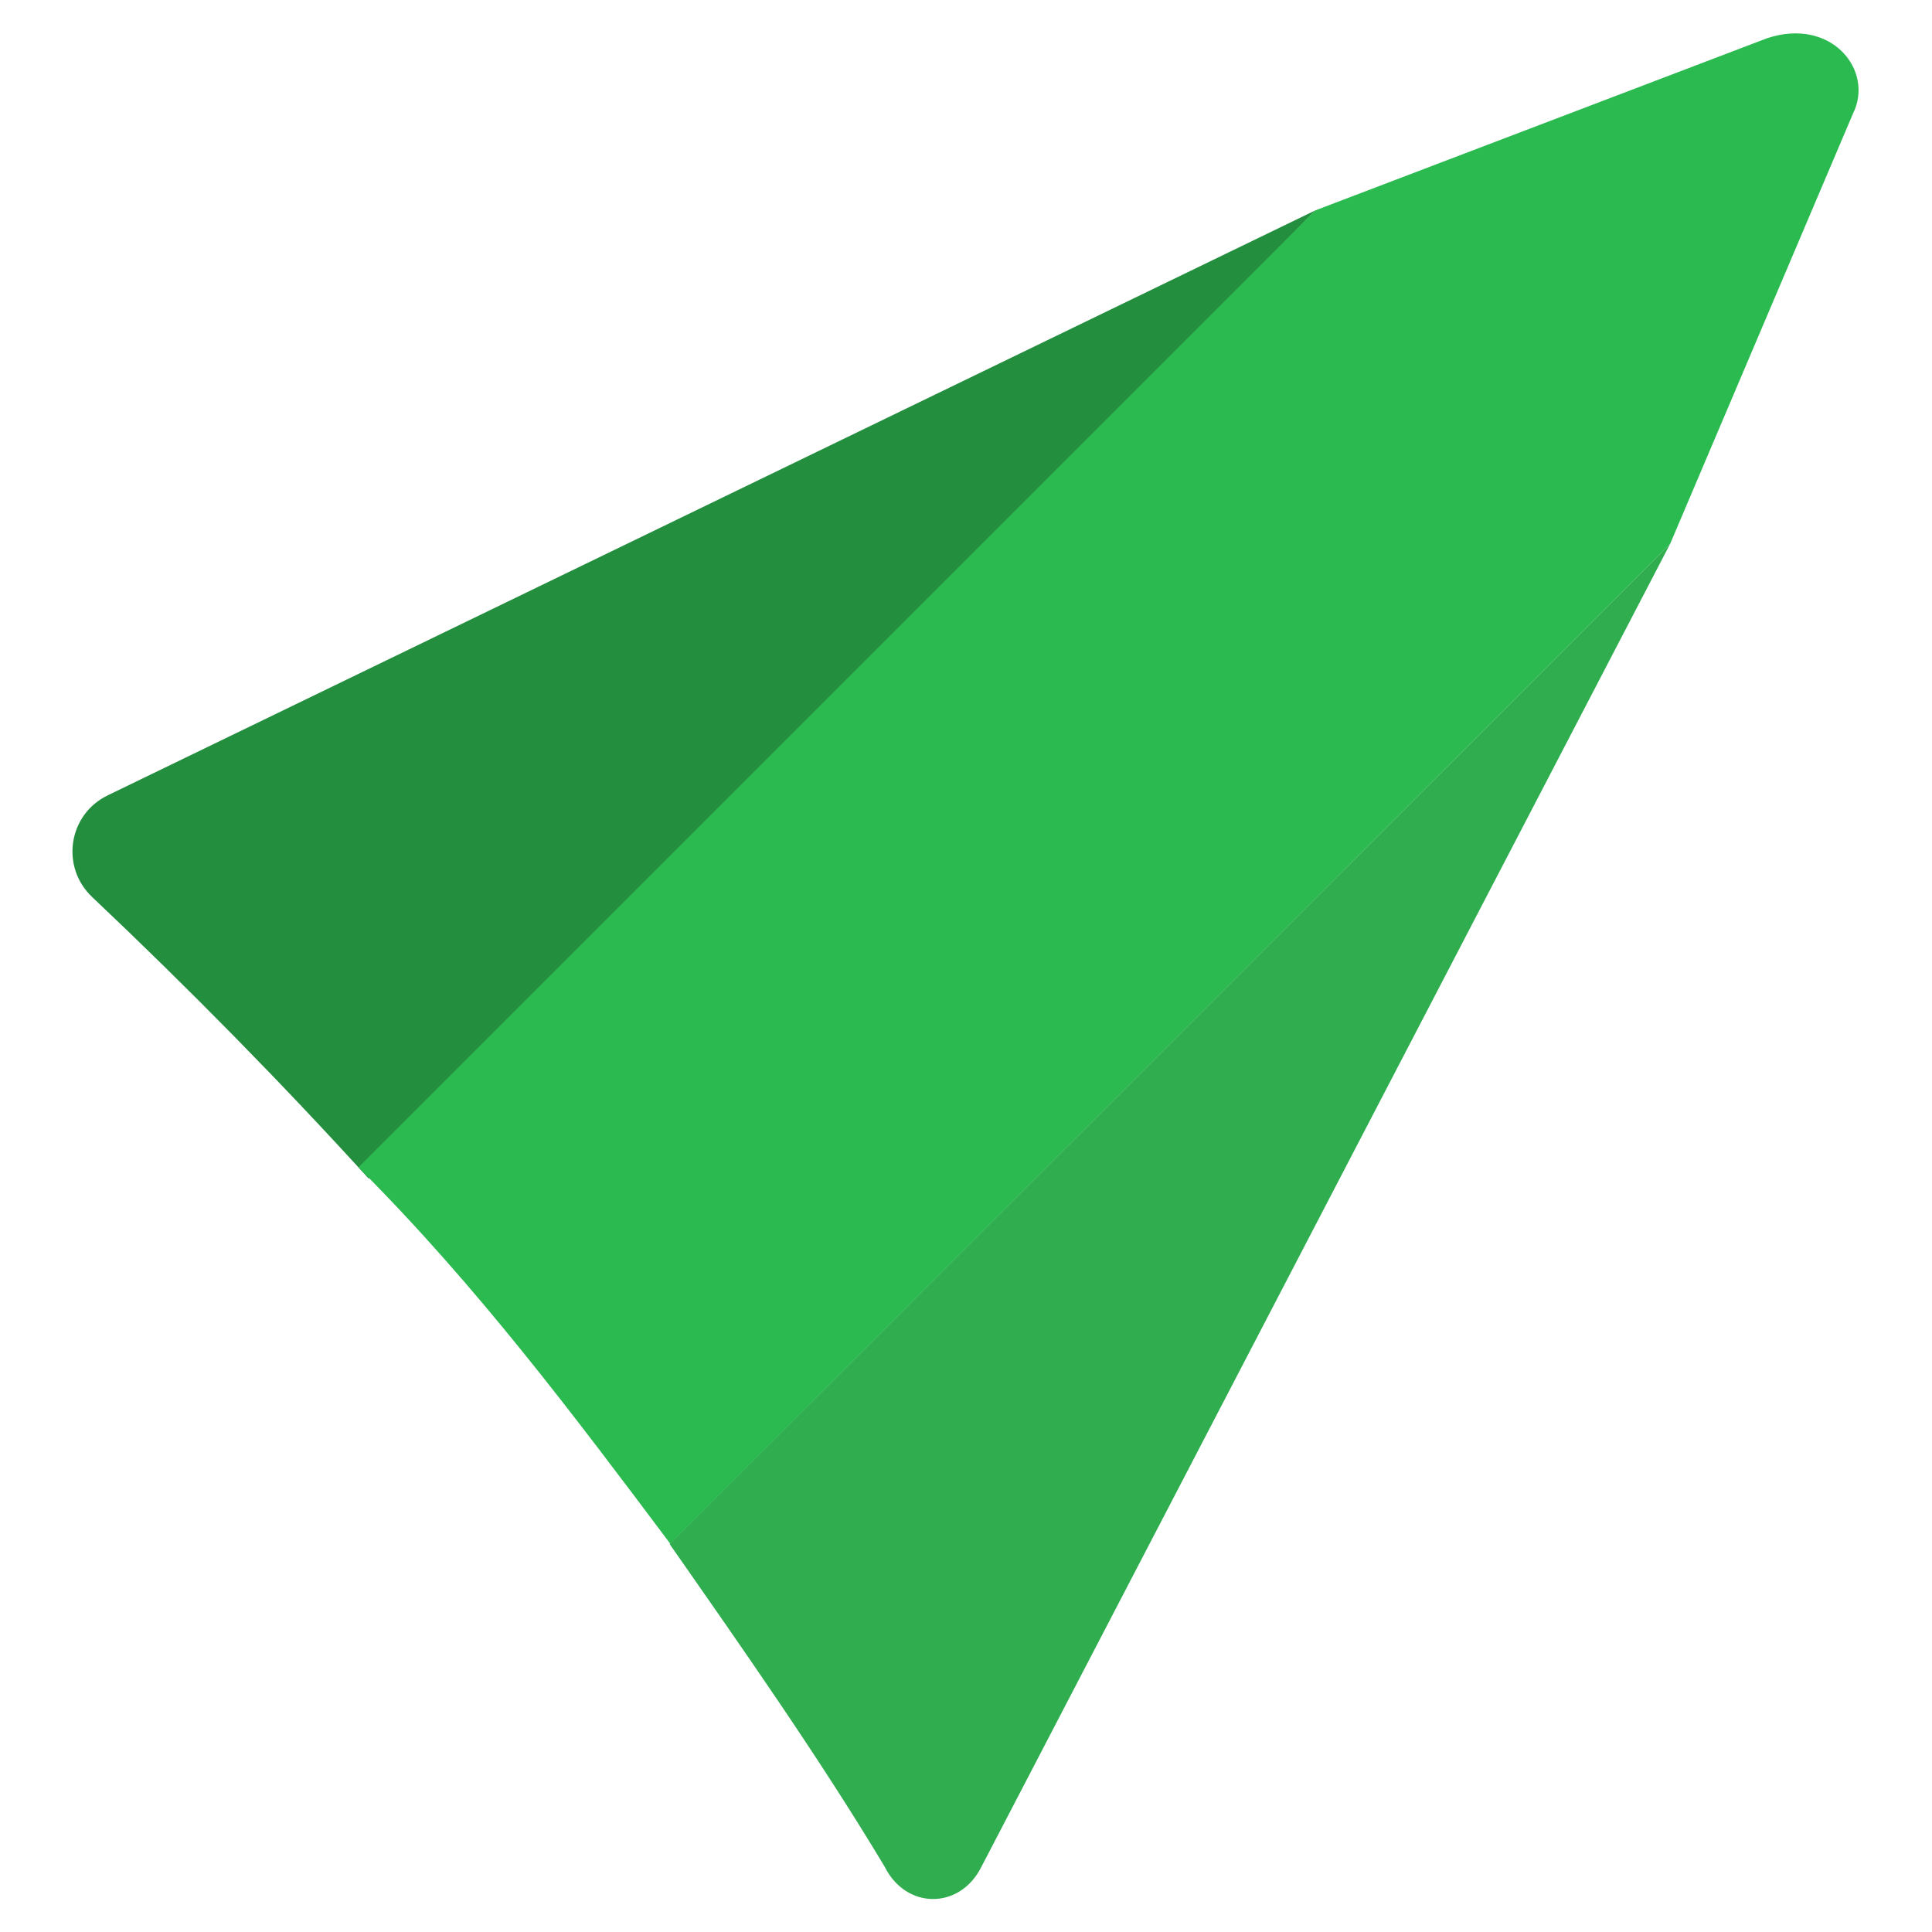
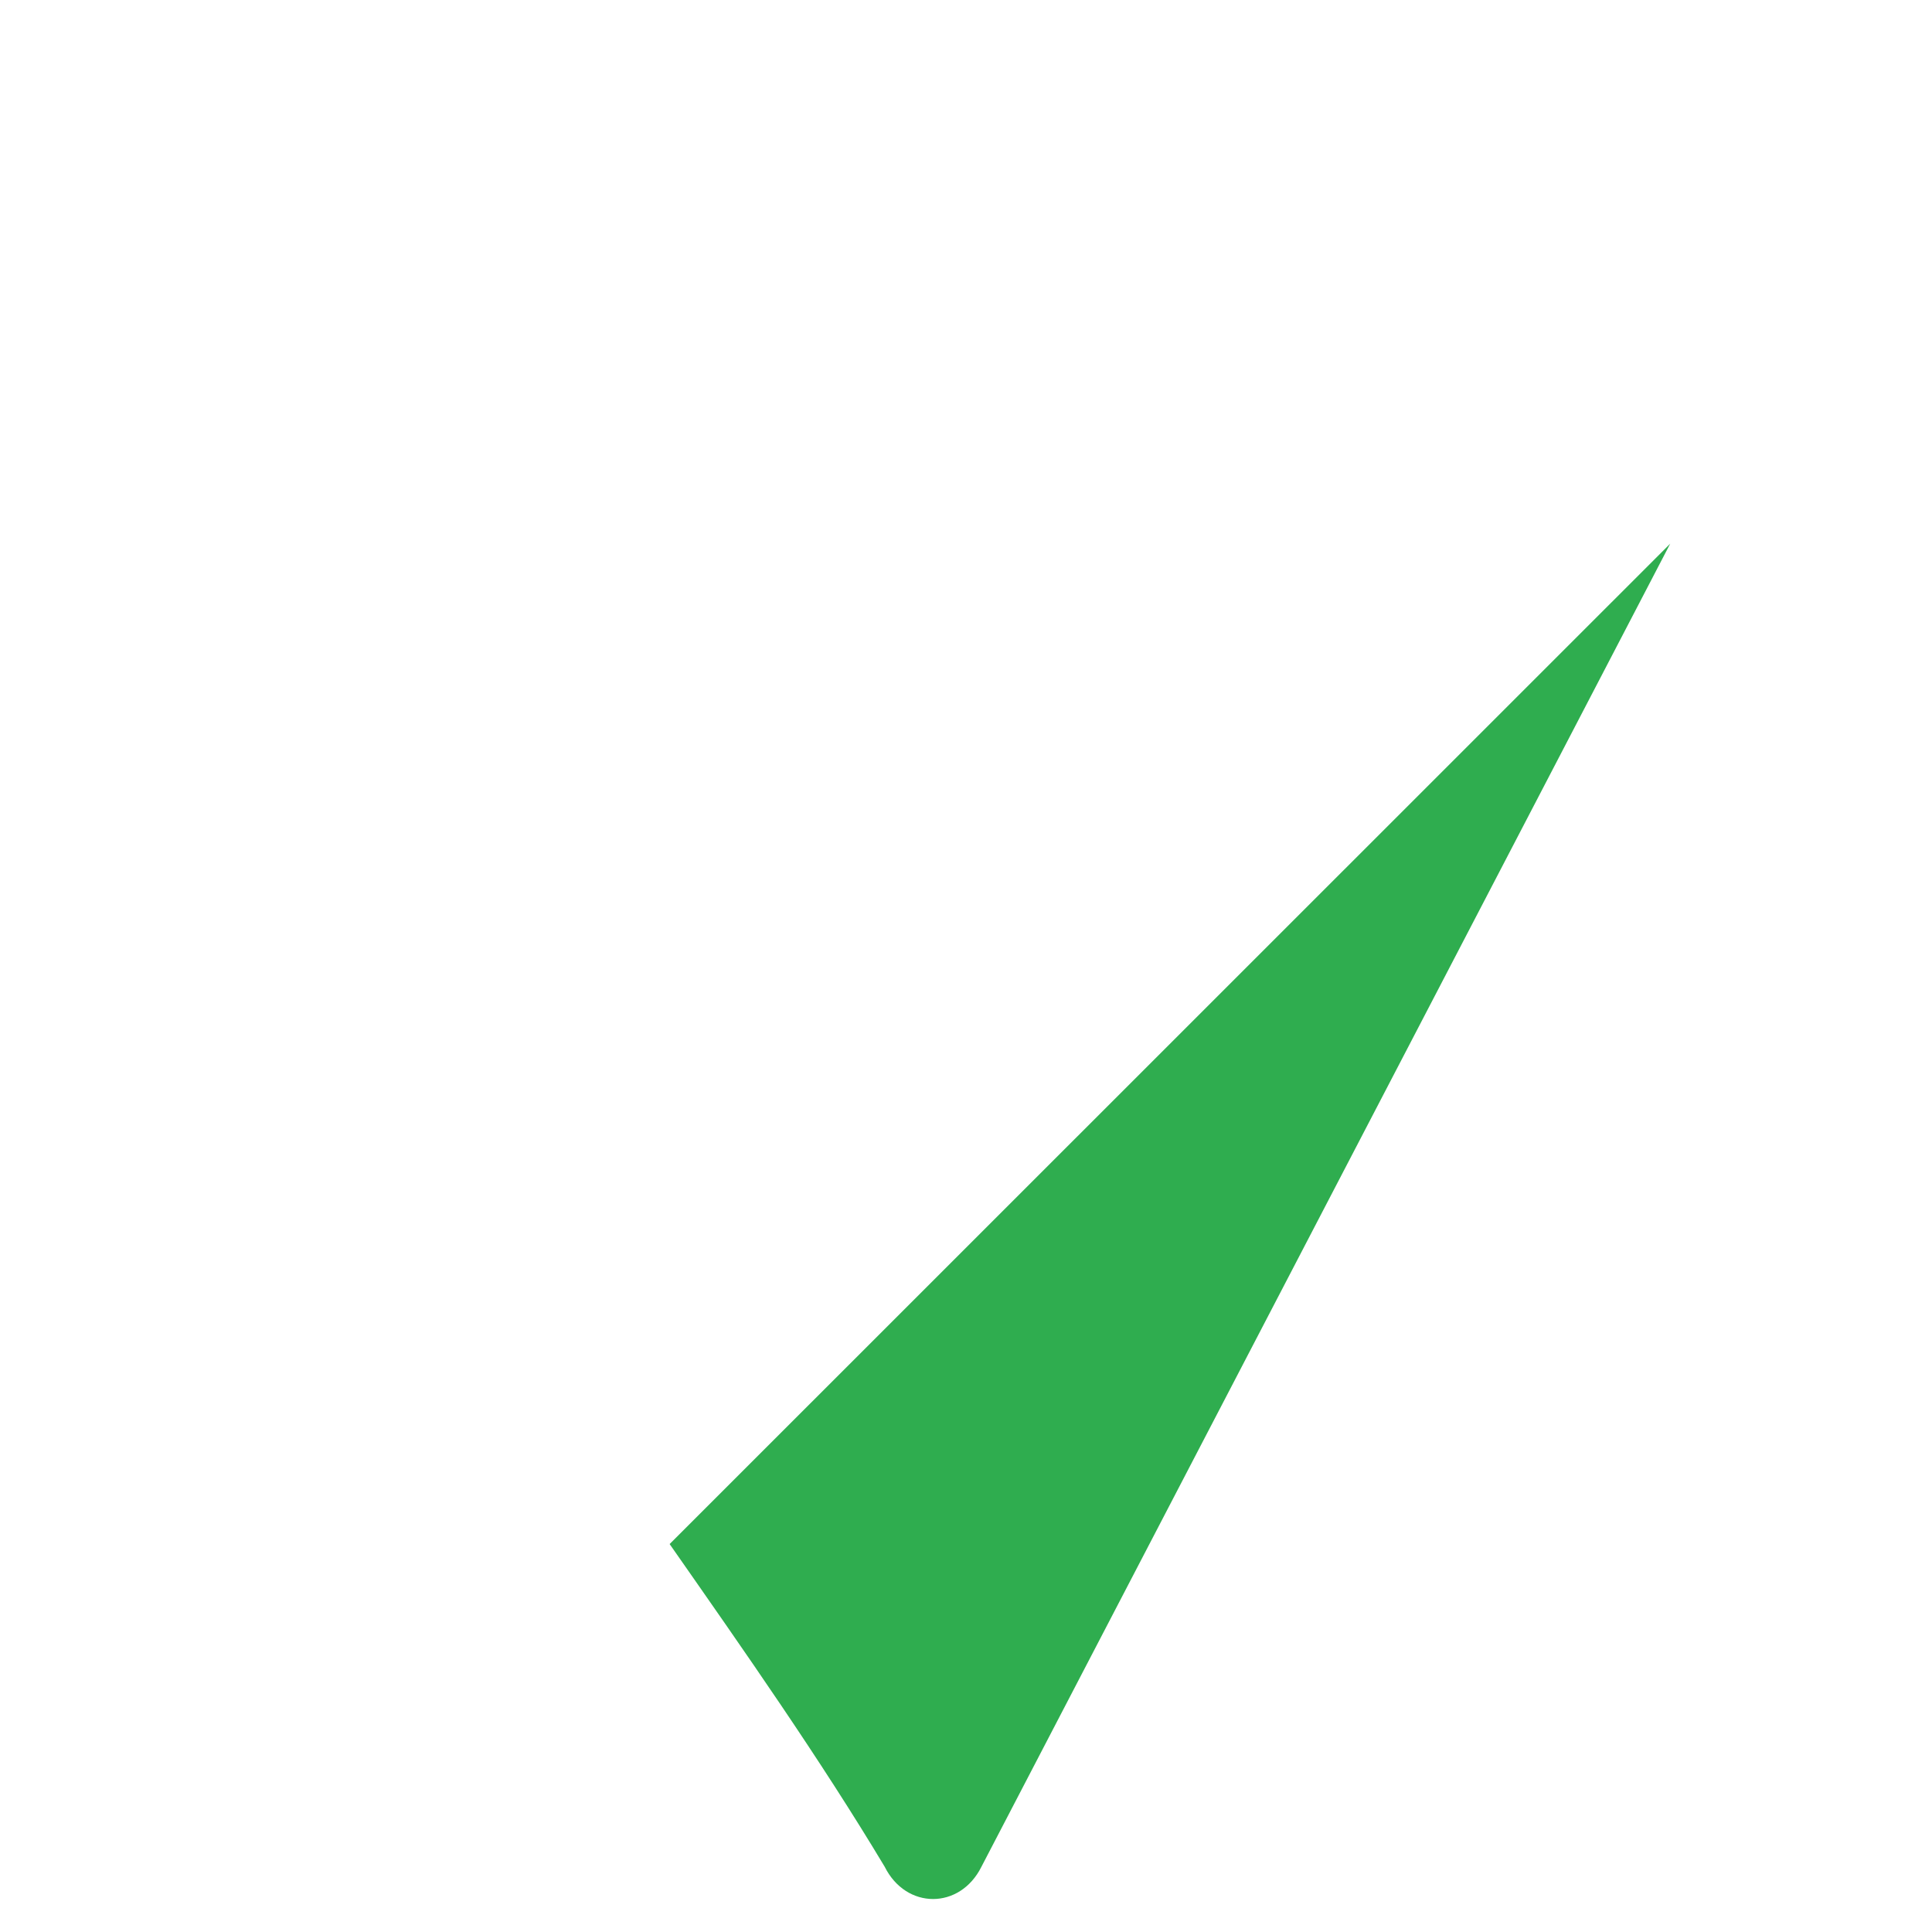
<svg xmlns="http://www.w3.org/2000/svg" version="1.1" id="Warstwa_1" x="0px" y="0px" viewBox="0 0 1000 1000" style="enable-background:new 0 0 1000 1000;" xml:space="preserve">
  <style type="text/css">
	.st0{fill:#238E3E;}
	.st1{fill:#2BBA50;}
	.st2{fill:#2FAD4F;}
</style>
-   <path class="st0" d="M680.8,108.9L190.8,610c-45-49.5-93.7-99-143-145.6c-16.7-15.7-12.5-43.1,8.3-52.9L680.8,108.9z" />
-   <path class="st1" d="M959.1,58.8l-94.6,222.6L346.9,799c-50.1-66.8-100.2-133.6-161.4-194.8l495.3-495.3l233.8-89.1  C948,8.7,970.2,36.5,959.1,58.8z" />
  <path class="st2" d="M864.5,281.4L508,966.2c-11.1,22.3-39,22.3-50.1,0c-33.4-55.7-72.4-111.3-111.3-167L864.5,281.4z" />
</svg>